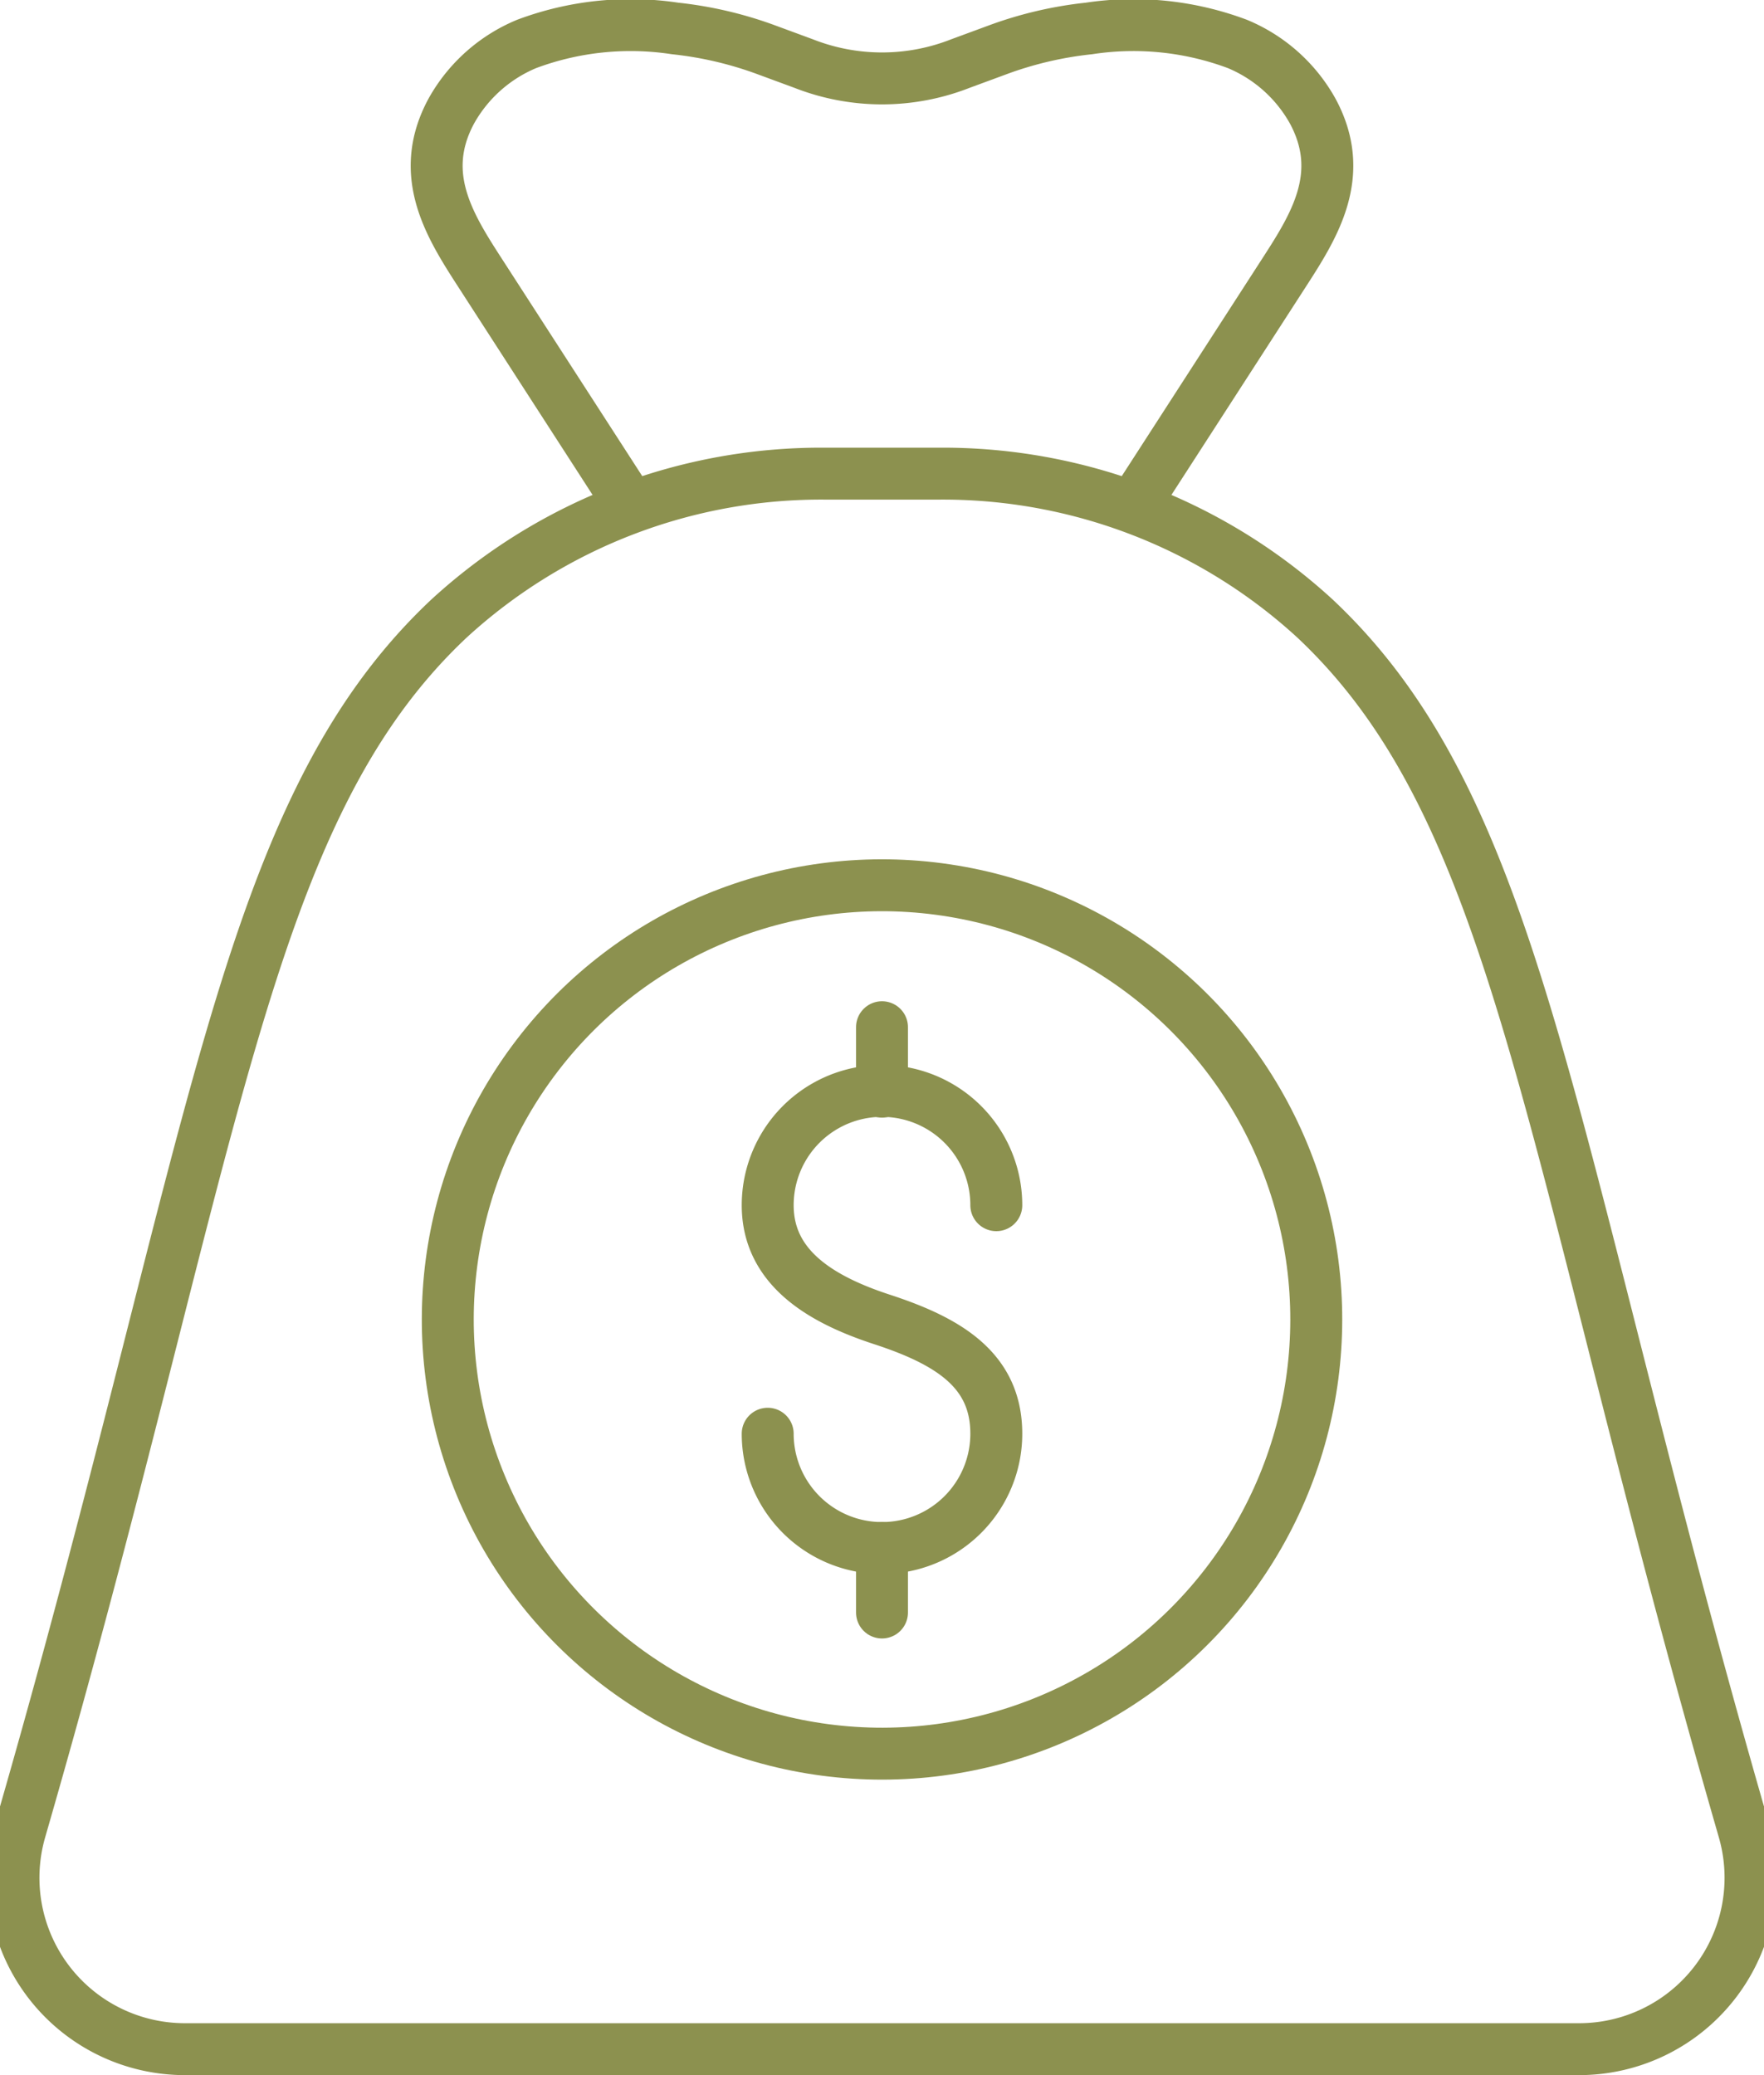
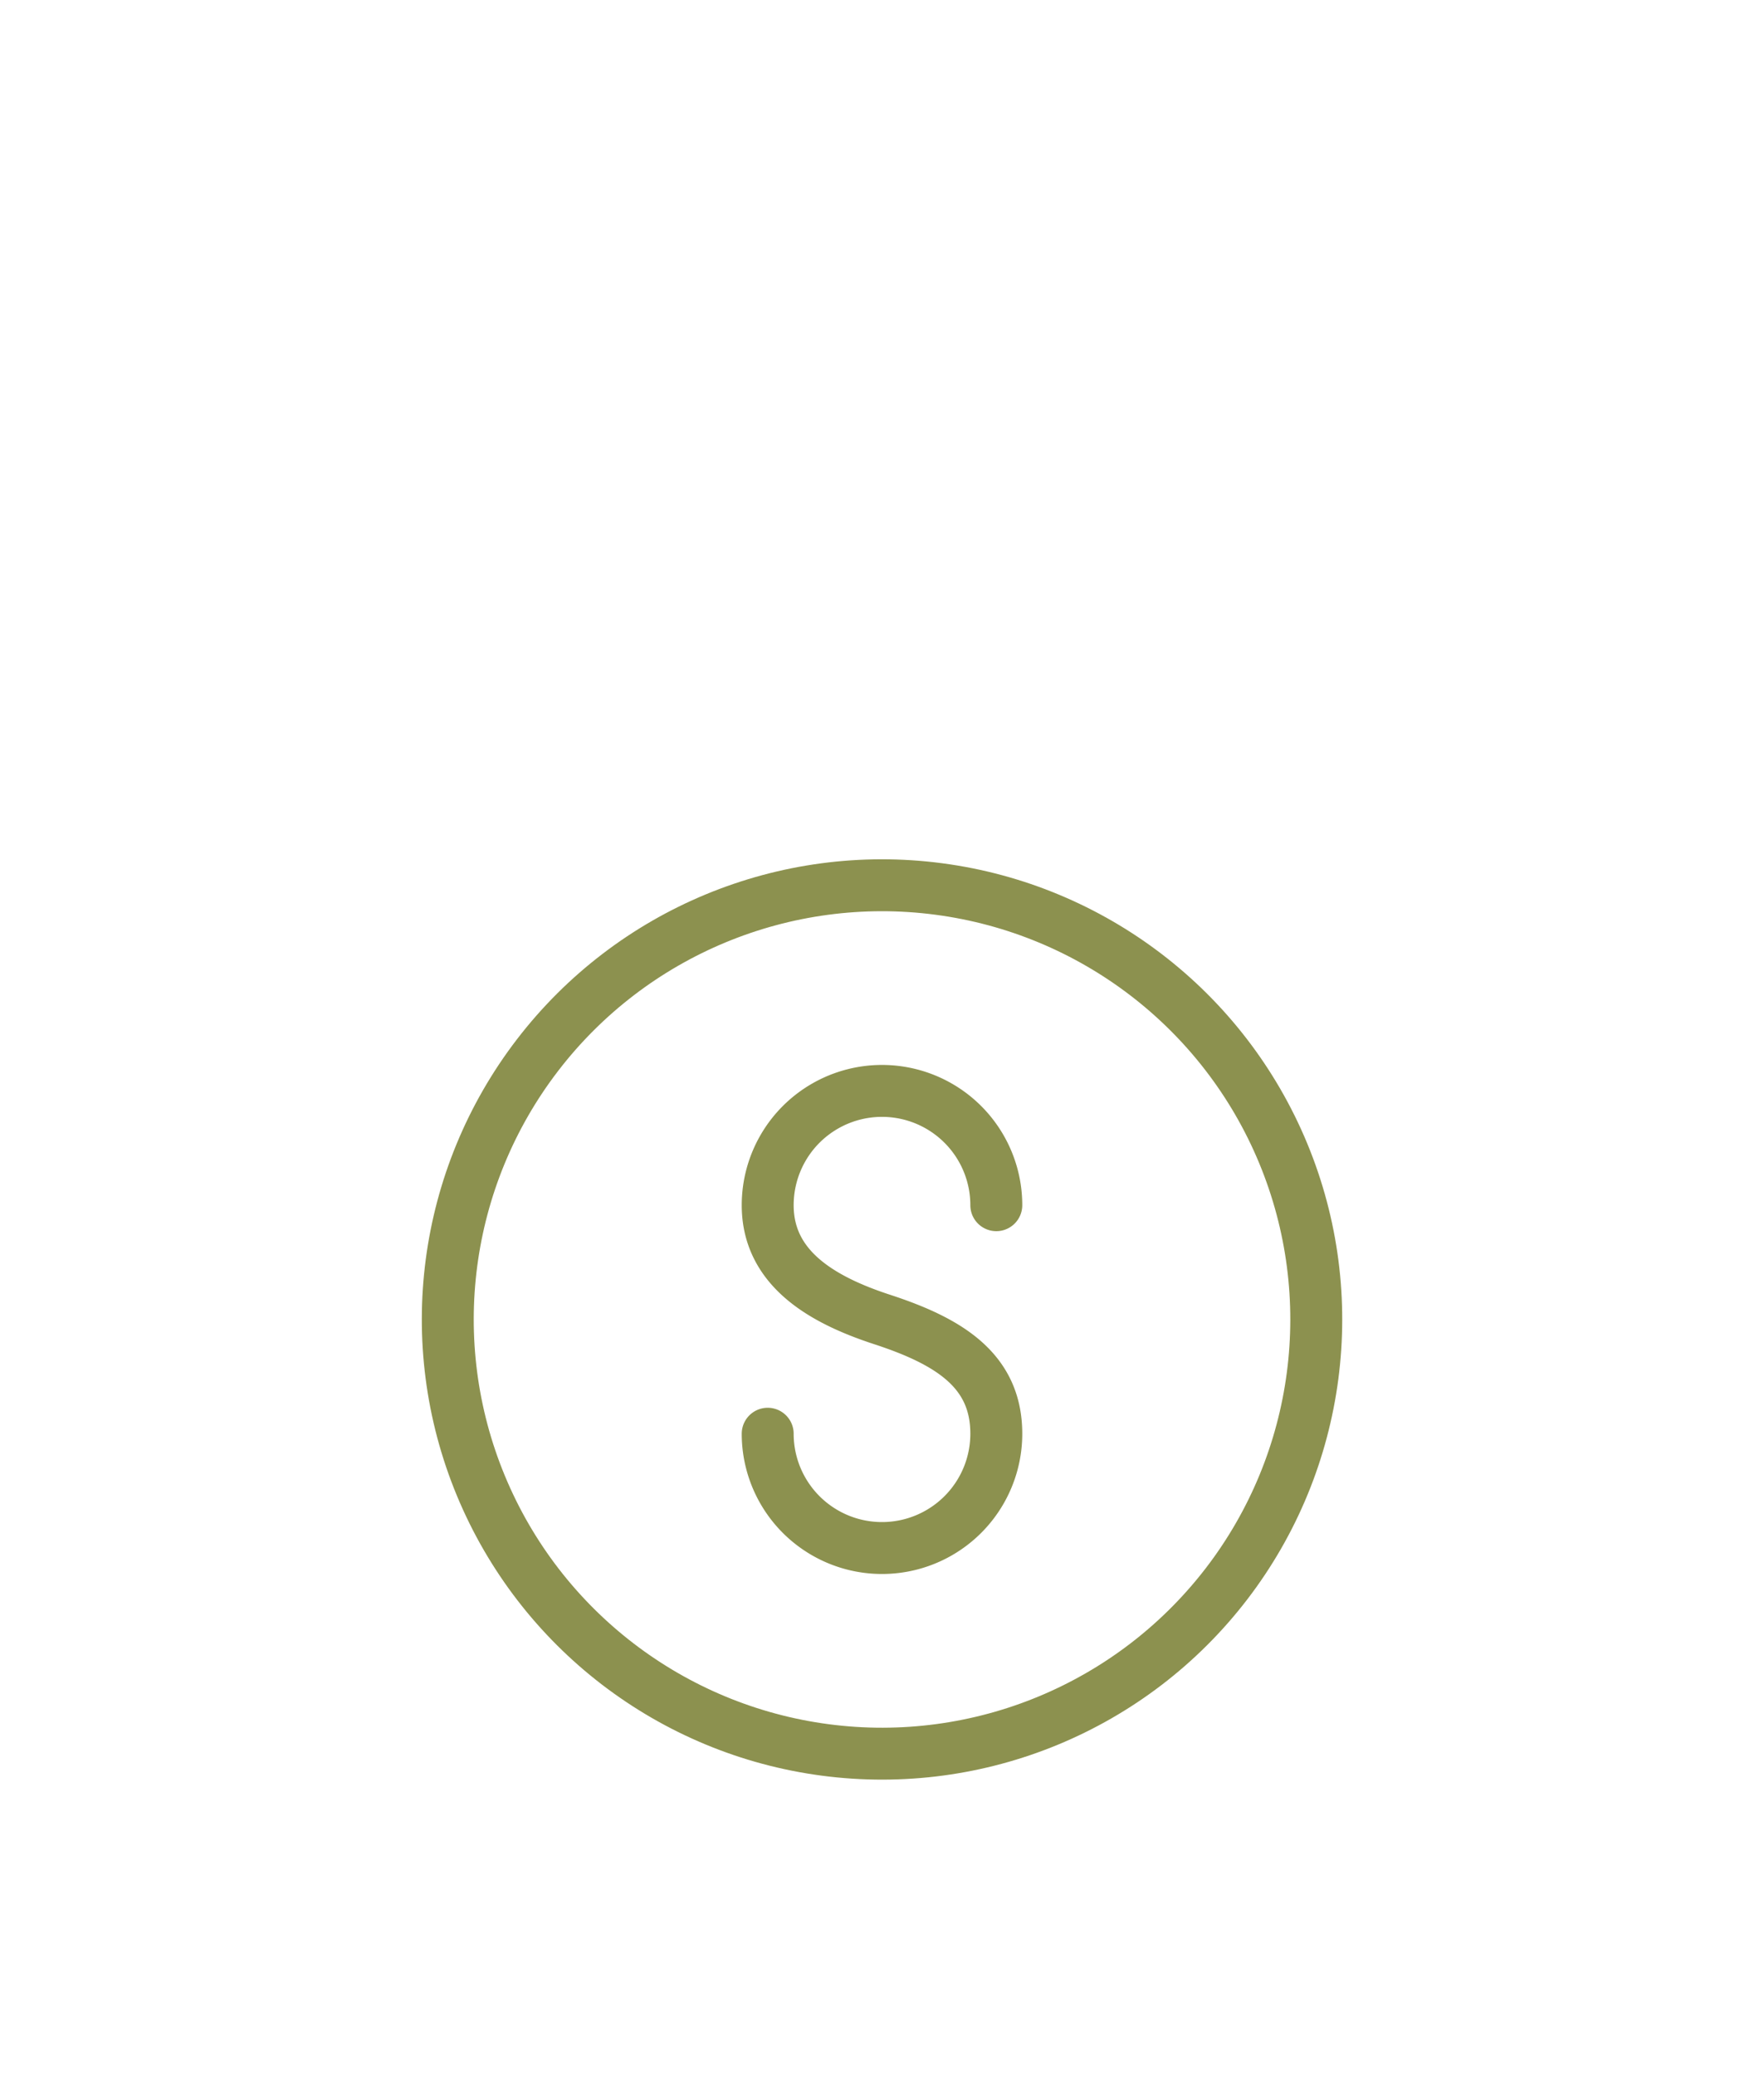
<svg xmlns="http://www.w3.org/2000/svg" preserveAspectRatio="xMidYMid slice" width="102px" height="120px" viewBox="0 0 36.488 42.286">
  <g id="Gruppe_6222" data-name="Gruppe 6222" transform="translate(-1730.852 -701.192)">
    <g id="Gruppe_6221" data-name="Gruppe 6221">
      <g id="Gruppe_6219" data-name="Gruppe 6219">
        <g id="Gruppe_6218" data-name="Gruppe 6218">
          <path id="Pfad_4297" data-name="Pfad 4297" d="M1746.767,730.408a2.329,2.329,0,0,0,4.658,0c0-1.286-.955-1.88-2.329-2.329-1.223-.4-2.329-1.042-2.329-2.328a2.329,2.329,0,0,1,4.658,0" fill="none" stroke="#8c914f" stroke-linecap="round" stroke-linejoin="round" stroke-width="1.058" />
-           <line id="Linie_1416" data-name="Linie 1416" y2="1.314" transform="translate(1749.096 722.124)" fill="none" stroke="#8c914f" stroke-linecap="round" stroke-linejoin="round" stroke-width="1.058" />
-           <line id="Linie_1417" data-name="Linie 1417" y2="1.314" transform="translate(1749.096 732.737)" fill="none" stroke="#8c914f" stroke-linecap="round" stroke-linejoin="round" stroke-width="1.058" />
        </g>
        <circle id="Ellipse_305" data-name="Ellipse 305" cx="8.848" cy="8.848" r="8.848" transform="translate(1737.536 723.291) rotate(-22.5)" fill="none" stroke="#8c914f" stroke-linecap="round" stroke-linejoin="round" stroke-width="1.058" />
      </g>
      <g id="Gruppe_6220" data-name="Gruppe 6220">
-         <path id="Pfad_4298" data-name="Pfad 4298" d="M1754.385,711.244l2.917-4.517c.616-.954,1.262-1.995.568-3.275a3.128,3.128,0,0,0-1.534-1.365,6.039,6.039,0,0,0-3.024-.315,7.706,7.706,0,0,0-1.888.446l-.735.271a4.364,4.364,0,0,1-3.185,0l-.735-.271a7.727,7.727,0,0,0-1.888-.446,6.043,6.043,0,0,0-3.025.315,3.132,3.132,0,0,0-1.534,1.365c-.694,1.28-.048,2.321.568,3.275l2.917,4.517" fill="none" stroke="#8c914f" stroke-linecap="round" stroke-linejoin="round" stroke-width="1.058" />
-         <path id="Pfad_4299" data-name="Pfad 4299" d="M1747.967,710.844a11.211,11.211,0,0,0-7.69,2.949c-4.26,4-4.717,10.763-8.733,24.666l-.009.032a3.493,3.493,0,0,0,3.357,4.458H1763.3a3.493,3.493,0,0,0,3.357-4.458l-.009-.032c-4.016-13.9-4.473-20.666-8.733-24.666a11.211,11.211,0,0,0-7.69-2.949Z" fill="none" stroke="#8c914f" stroke-linecap="round" stroke-linejoin="round" stroke-width="1.058" />
-       </g>
+         </g>
    </g>
  </g>
</svg>